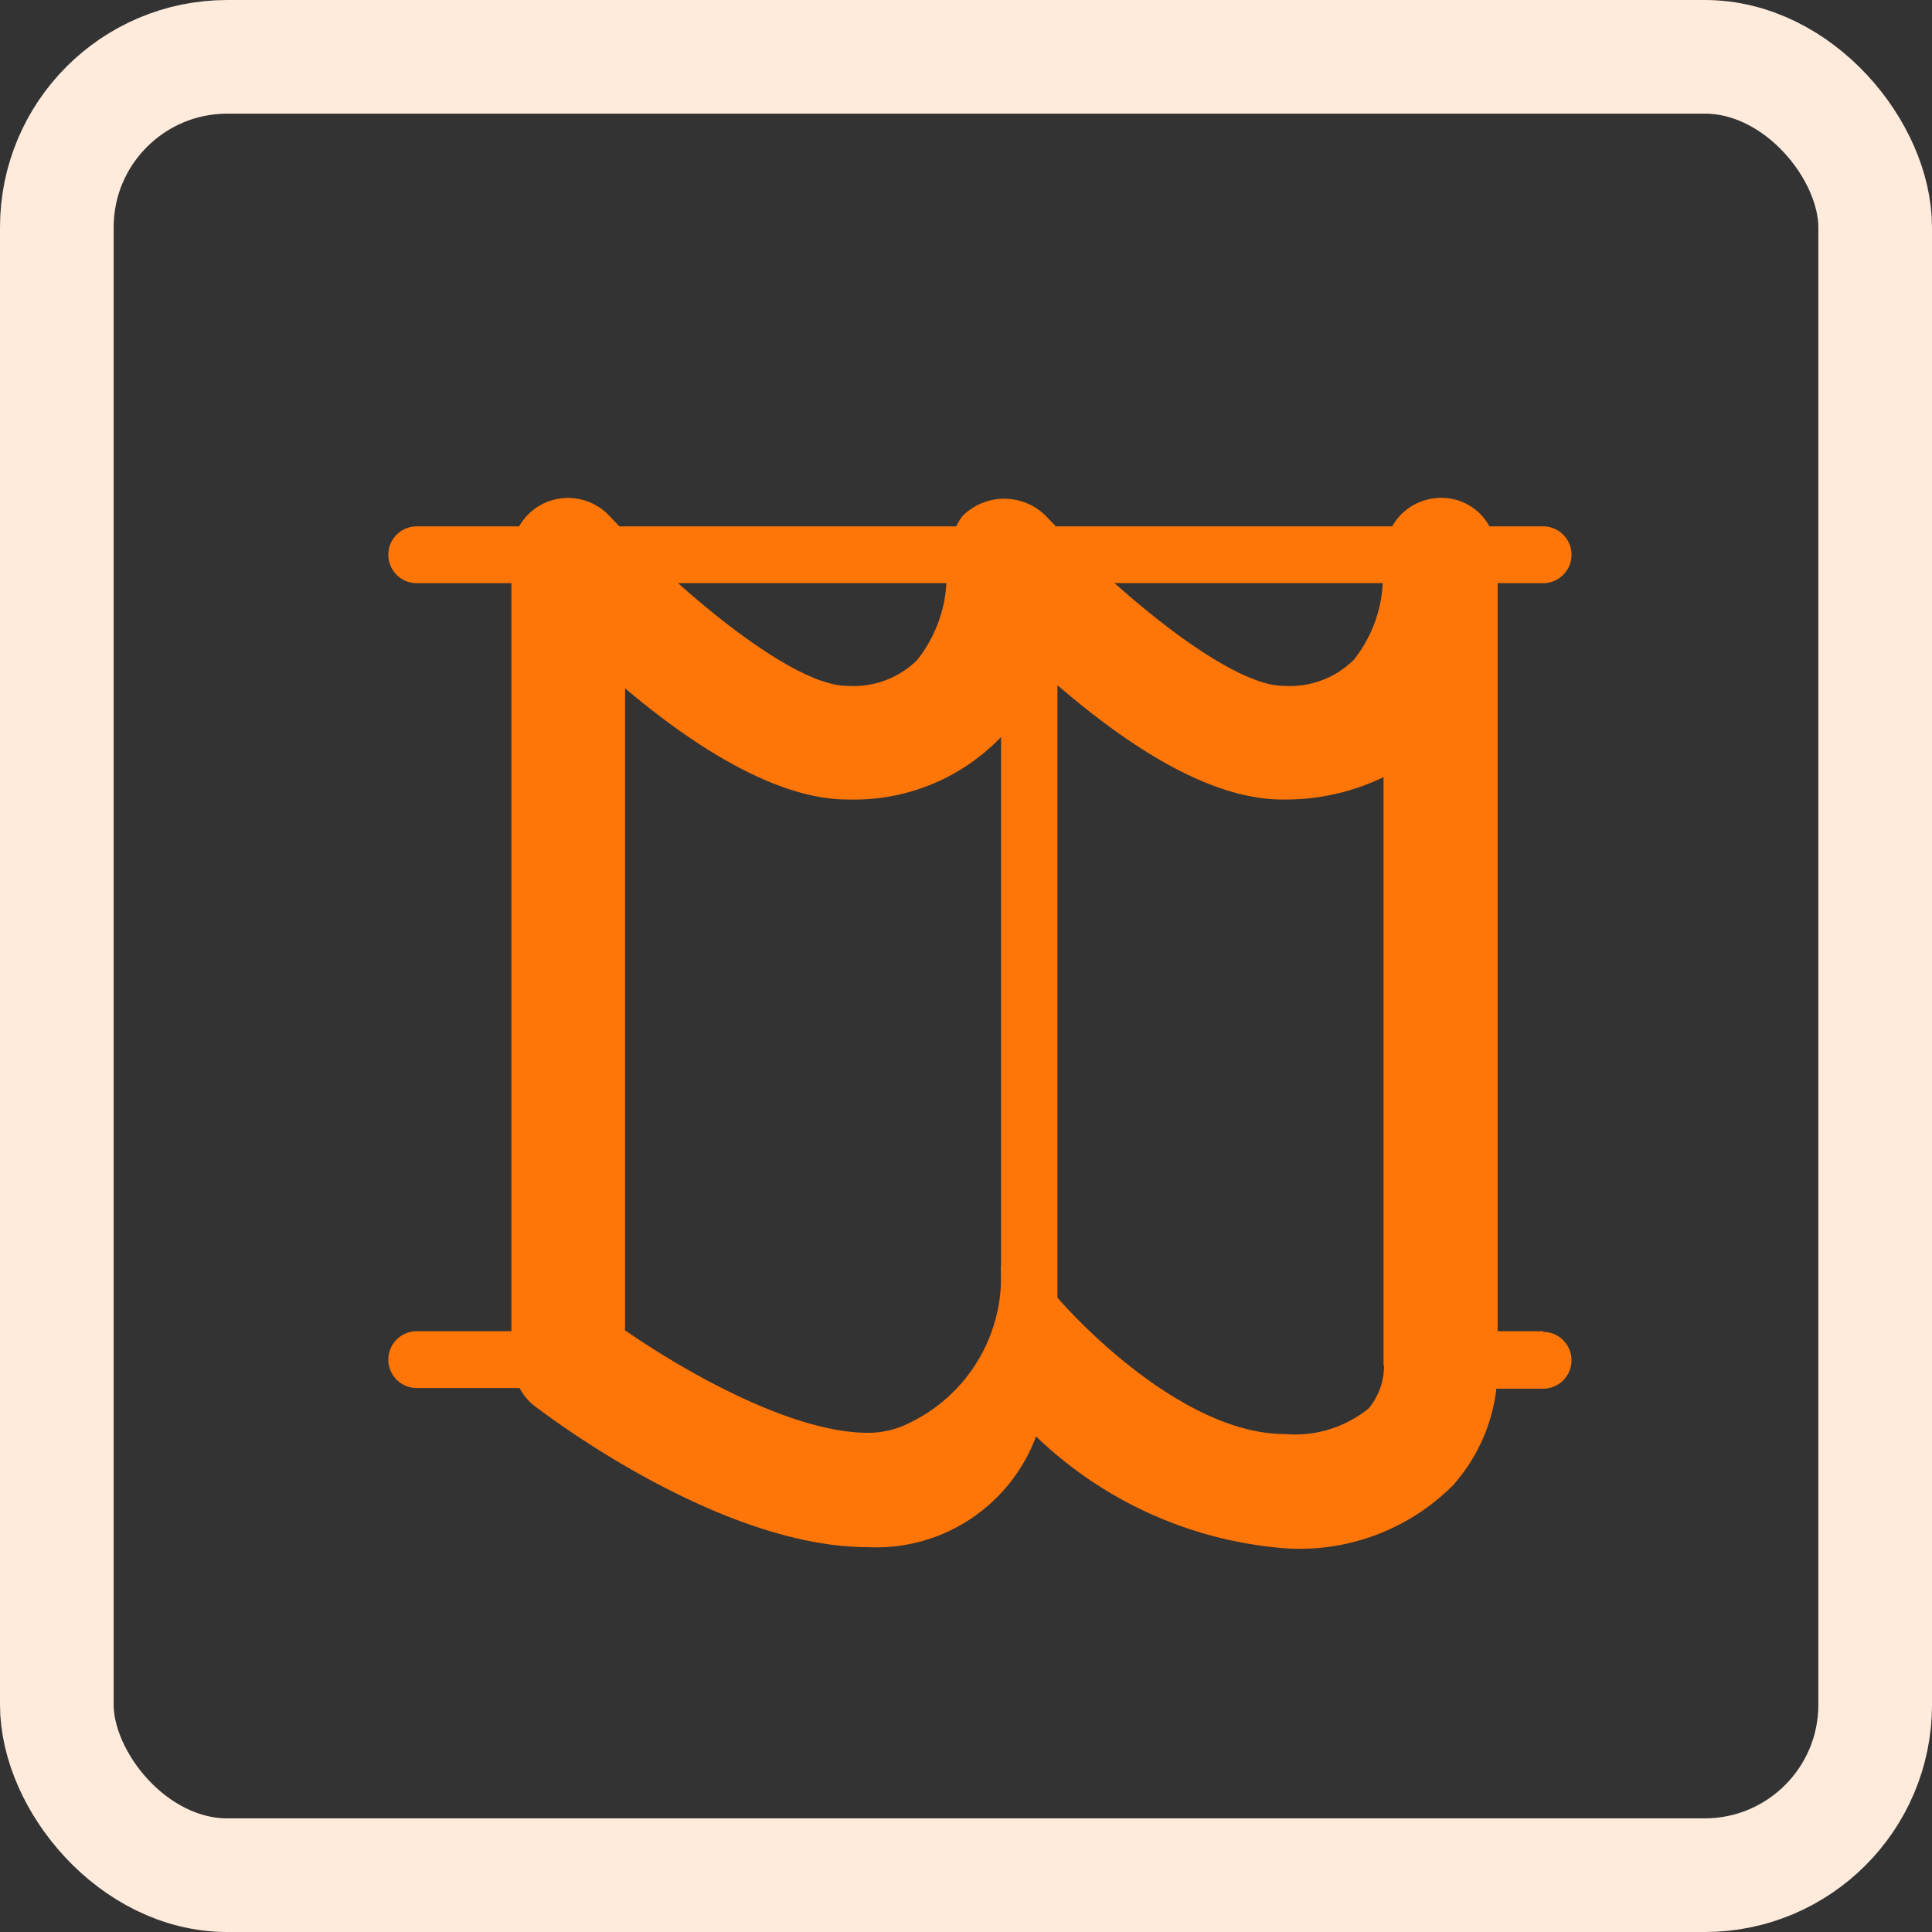
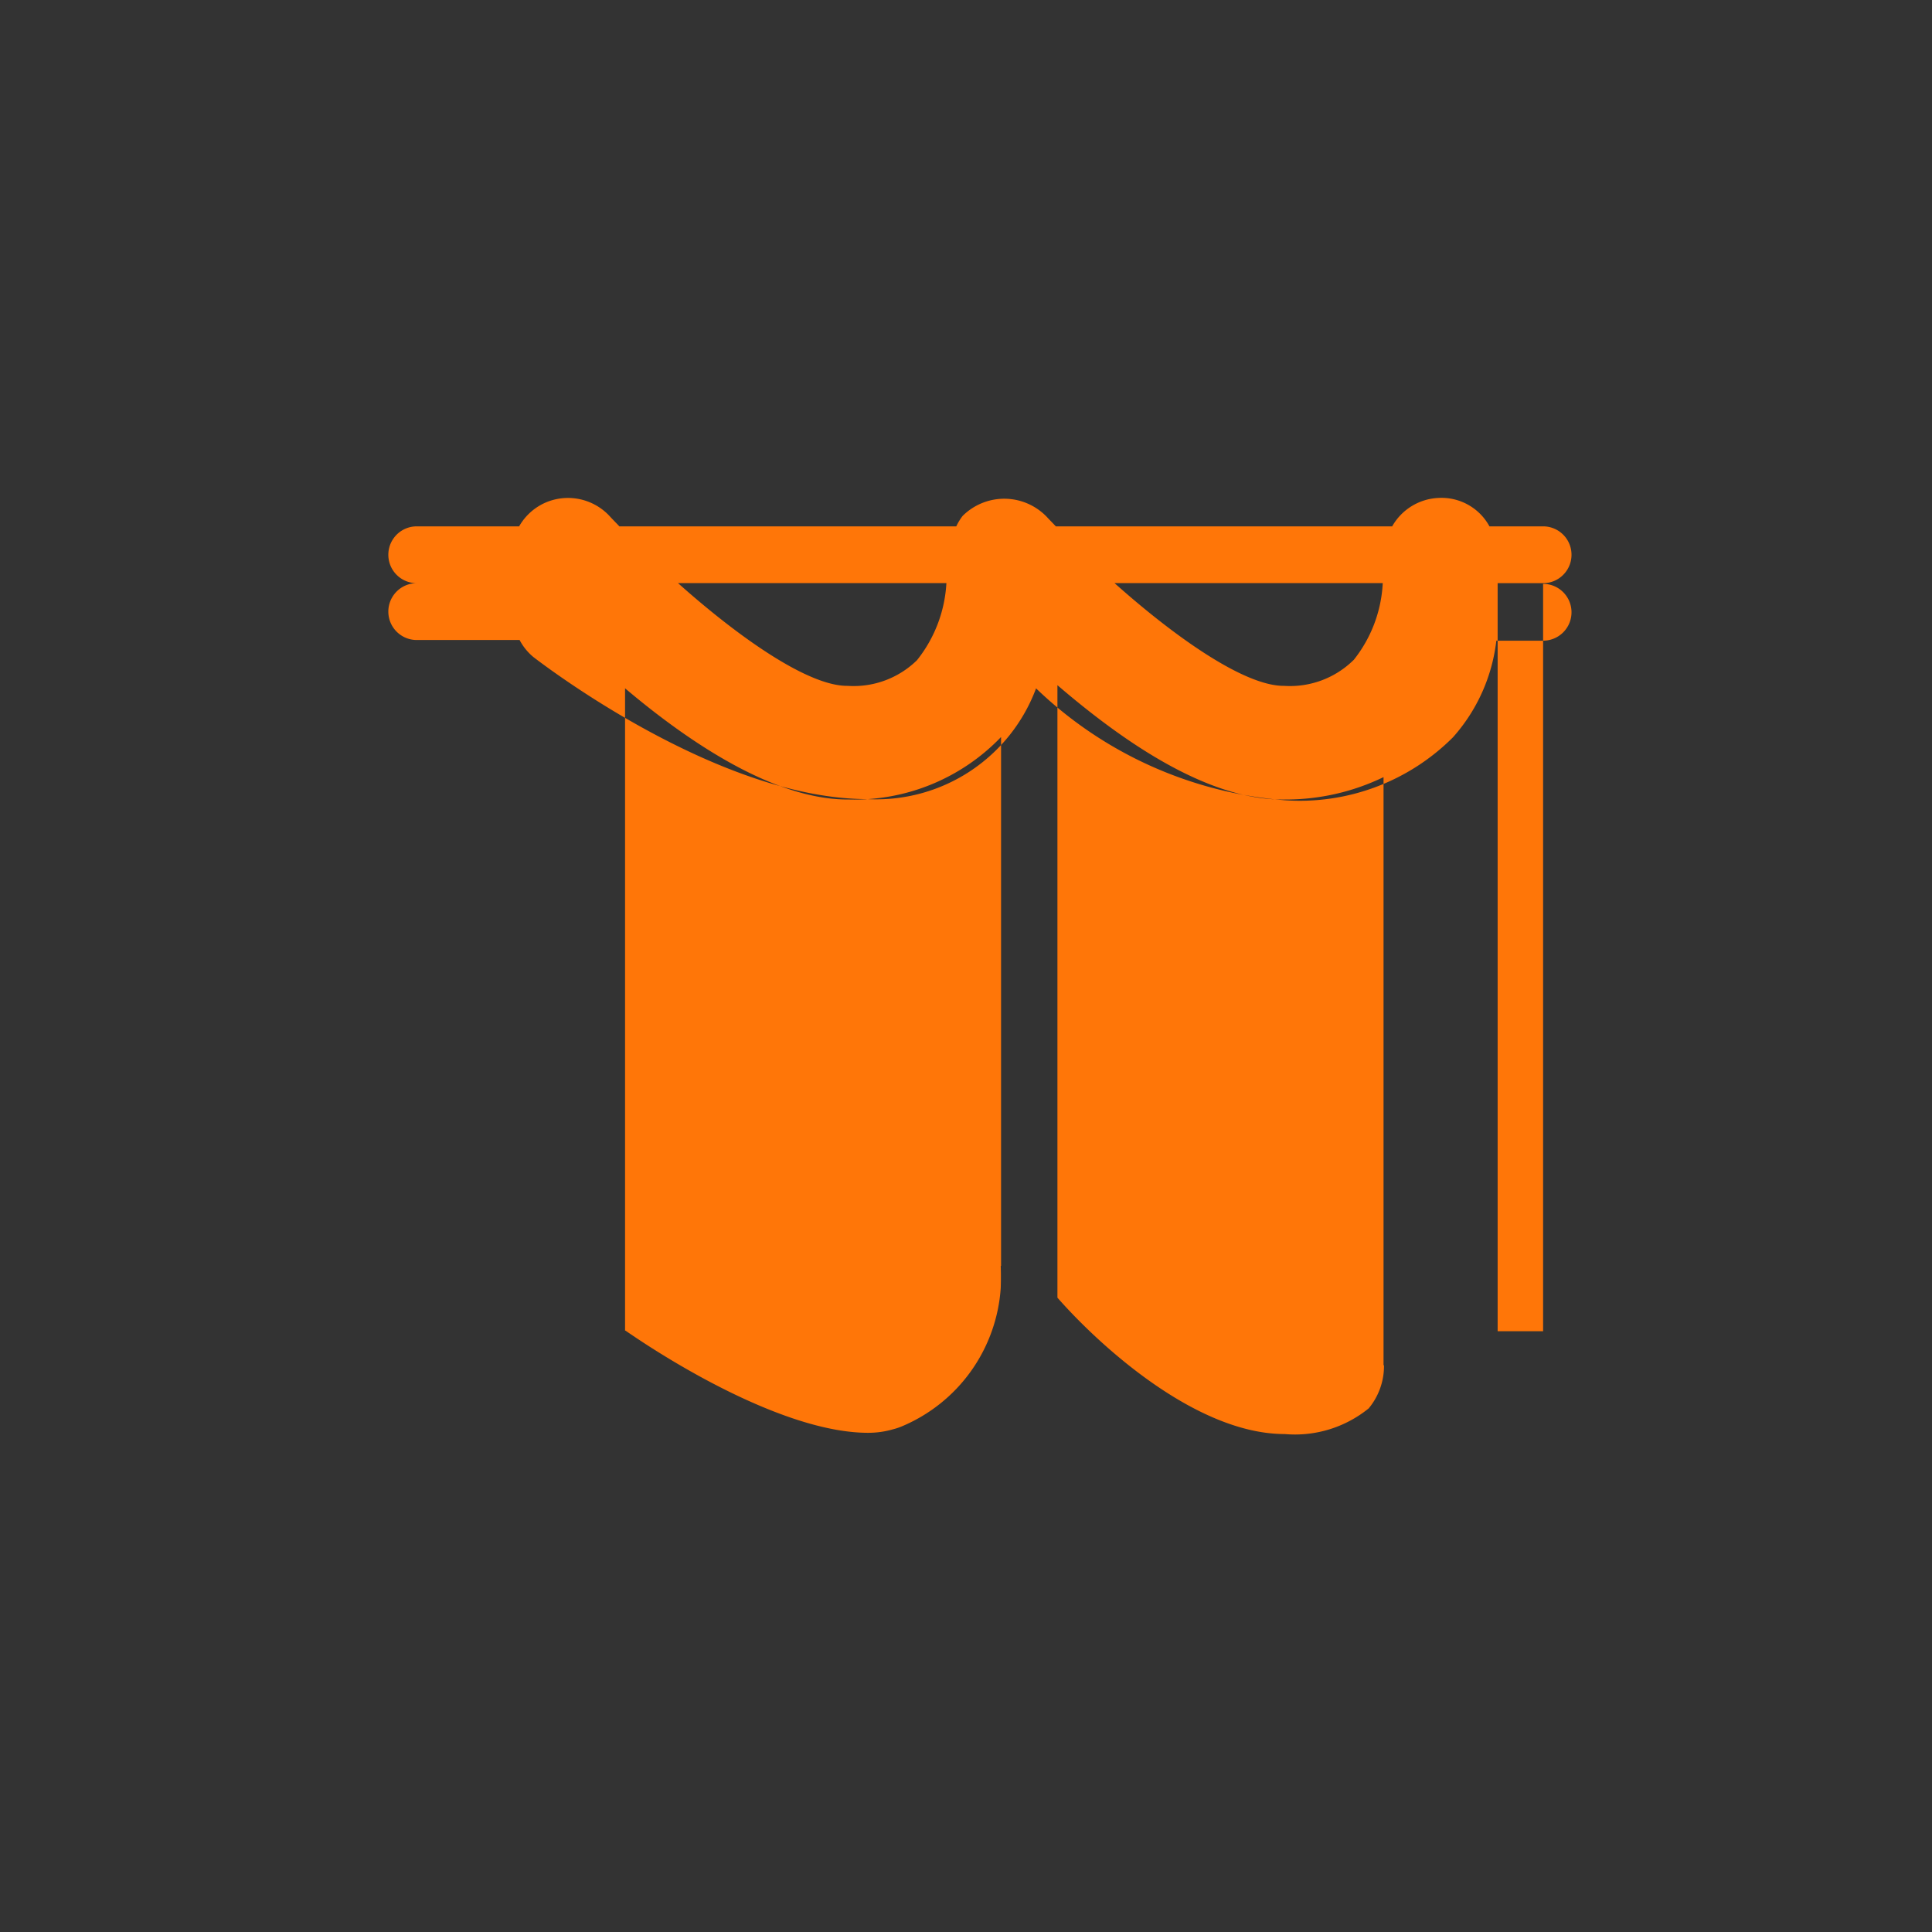
<svg xmlns="http://www.w3.org/2000/svg" id="icon_markise" width="34" height="34" viewBox="0 0 34 34">
  <rect x="0" y="0" width="34" height="34" fill="#333333" stroke="none" />
  <g id="Rechteck_315" data-name="Rechteck 315" fill="none" stroke="#ffebdc" stroke-width="2">
-     <rect width="34" height="34" rx="4" stroke="none" />
-     <rect x="1" y="1" width="32" height="32" rx="3" fill="none" />
-   </g>
+     </g>
  <g id="rts_ic-seilspann" transform="translate(5 5)">
-     <path id="Pfad_56879" data-name="Pfad 56879" d="M22.156,18.427h-.8V5.263h.8a.5.5,0,0,0,0-1h-.944a.96.96,0,0,0-.9-.5.985.985,0,0,0-.812.5H13.581c-.053-.057-.114-.117-.164-.172A1.038,1.038,0,0,0,11.94,4.08a.985.985,0,0,0-.111.183H5.9c-.053-.057-.114-.117-.164-.172a1,1,0,0,0-1.1-.261.99.99,0,0,0-.5.433H2.334a.5.5,0,0,0,0,1H4V18.427H2.334a.5.5,0,0,0,0,1h1.81a.983.983,0,0,0,.243.3c.333.256,3.325,2.5,5.881,2.5a3,3,0,0,0,2.965-1.949,7.11,7.11,0,0,0,4.377,1.969,3.81,3.81,0,0,0,2.96-1.108,3.088,3.088,0,0,0,.763-1.7h.823a.5.5,0,0,0,0-1Zm-2.8.6a1.168,1.168,0,0,1-.269.758,2.058,2.058,0,0,1-1.478.452c-1.572,0-3.283-1.583-4-2.4V7.058c1.151.988,2.652,2.037,4.009,2.012a3.951,3.951,0,0,0,1.73-.394l0,10.351ZM18.822,6.614A1.593,1.593,0,0,1,17.6,7.07h-.01c-.7,0-1.927-.872-2.976-1.808h4.72a2.357,2.357,0,0,1-.511,1.352Zm-7.68,0a1.593,1.593,0,0,1-1.224.456h-.01c-.7,0-1.927-.872-2.976-1.808h4.723a2.382,2.382,0,0,1-.514,1.352ZM6,18.419V7.113c1.14.964,2.628,1.957,3.917,1.957h.029a3.579,3.579,0,0,0,2.671-1.1v9.308h-.006c.008.19,0,.391,0,.391a2.848,2.848,0,0,1-1.746,2.435,1.1,1.1,0,0,1-.152.05h0a1.562,1.562,0,0,1-.436.061c-1.375,0-3.288-1.12-4.272-1.8Z" fill="#ff7608" />
-     <rect id="Rechteck_22162" data-name="Rechteck 22162" width="24" height="24" fill="none" />
+     <path id="Pfad_56879" data-name="Pfad 56879" d="M22.156,18.427h-.8V5.263h.8a.5.5,0,0,0,0-1h-.944a.96.96,0,0,0-.9-.5.985.985,0,0,0-.812.5H13.581c-.053-.057-.114-.117-.164-.172A1.038,1.038,0,0,0,11.94,4.08a.985.985,0,0,0-.111.183H5.9c-.053-.057-.114-.117-.164-.172a1,1,0,0,0-1.1-.261.99.99,0,0,0-.5.433H2.334a.5.5,0,0,0,0,1H4H2.334a.5.5,0,0,0,0,1h1.81a.983.983,0,0,0,.243.3c.333.256,3.325,2.5,5.881,2.5a3,3,0,0,0,2.965-1.949,7.11,7.11,0,0,0,4.377,1.969,3.81,3.81,0,0,0,2.96-1.108,3.088,3.088,0,0,0,.763-1.7h.823a.5.5,0,0,0,0-1Zm-2.8.6a1.168,1.168,0,0,1-.269.758,2.058,2.058,0,0,1-1.478.452c-1.572,0-3.283-1.583-4-2.4V7.058c1.151.988,2.652,2.037,4.009,2.012a3.951,3.951,0,0,0,1.73-.394l0,10.351ZM18.822,6.614A1.593,1.593,0,0,1,17.6,7.07h-.01c-.7,0-1.927-.872-2.976-1.808h4.72a2.357,2.357,0,0,1-.511,1.352Zm-7.68,0a1.593,1.593,0,0,1-1.224.456h-.01c-.7,0-1.927-.872-2.976-1.808h4.723a2.382,2.382,0,0,1-.514,1.352ZM6,18.419V7.113c1.14.964,2.628,1.957,3.917,1.957h.029a3.579,3.579,0,0,0,2.671-1.1v9.308h-.006c.008.19,0,.391,0,.391a2.848,2.848,0,0,1-1.746,2.435,1.1,1.1,0,0,1-.152.05h0a1.562,1.562,0,0,1-.436.061c-1.375,0-3.288-1.12-4.272-1.8Z" fill="#ff7608" />
  </g>
</svg>